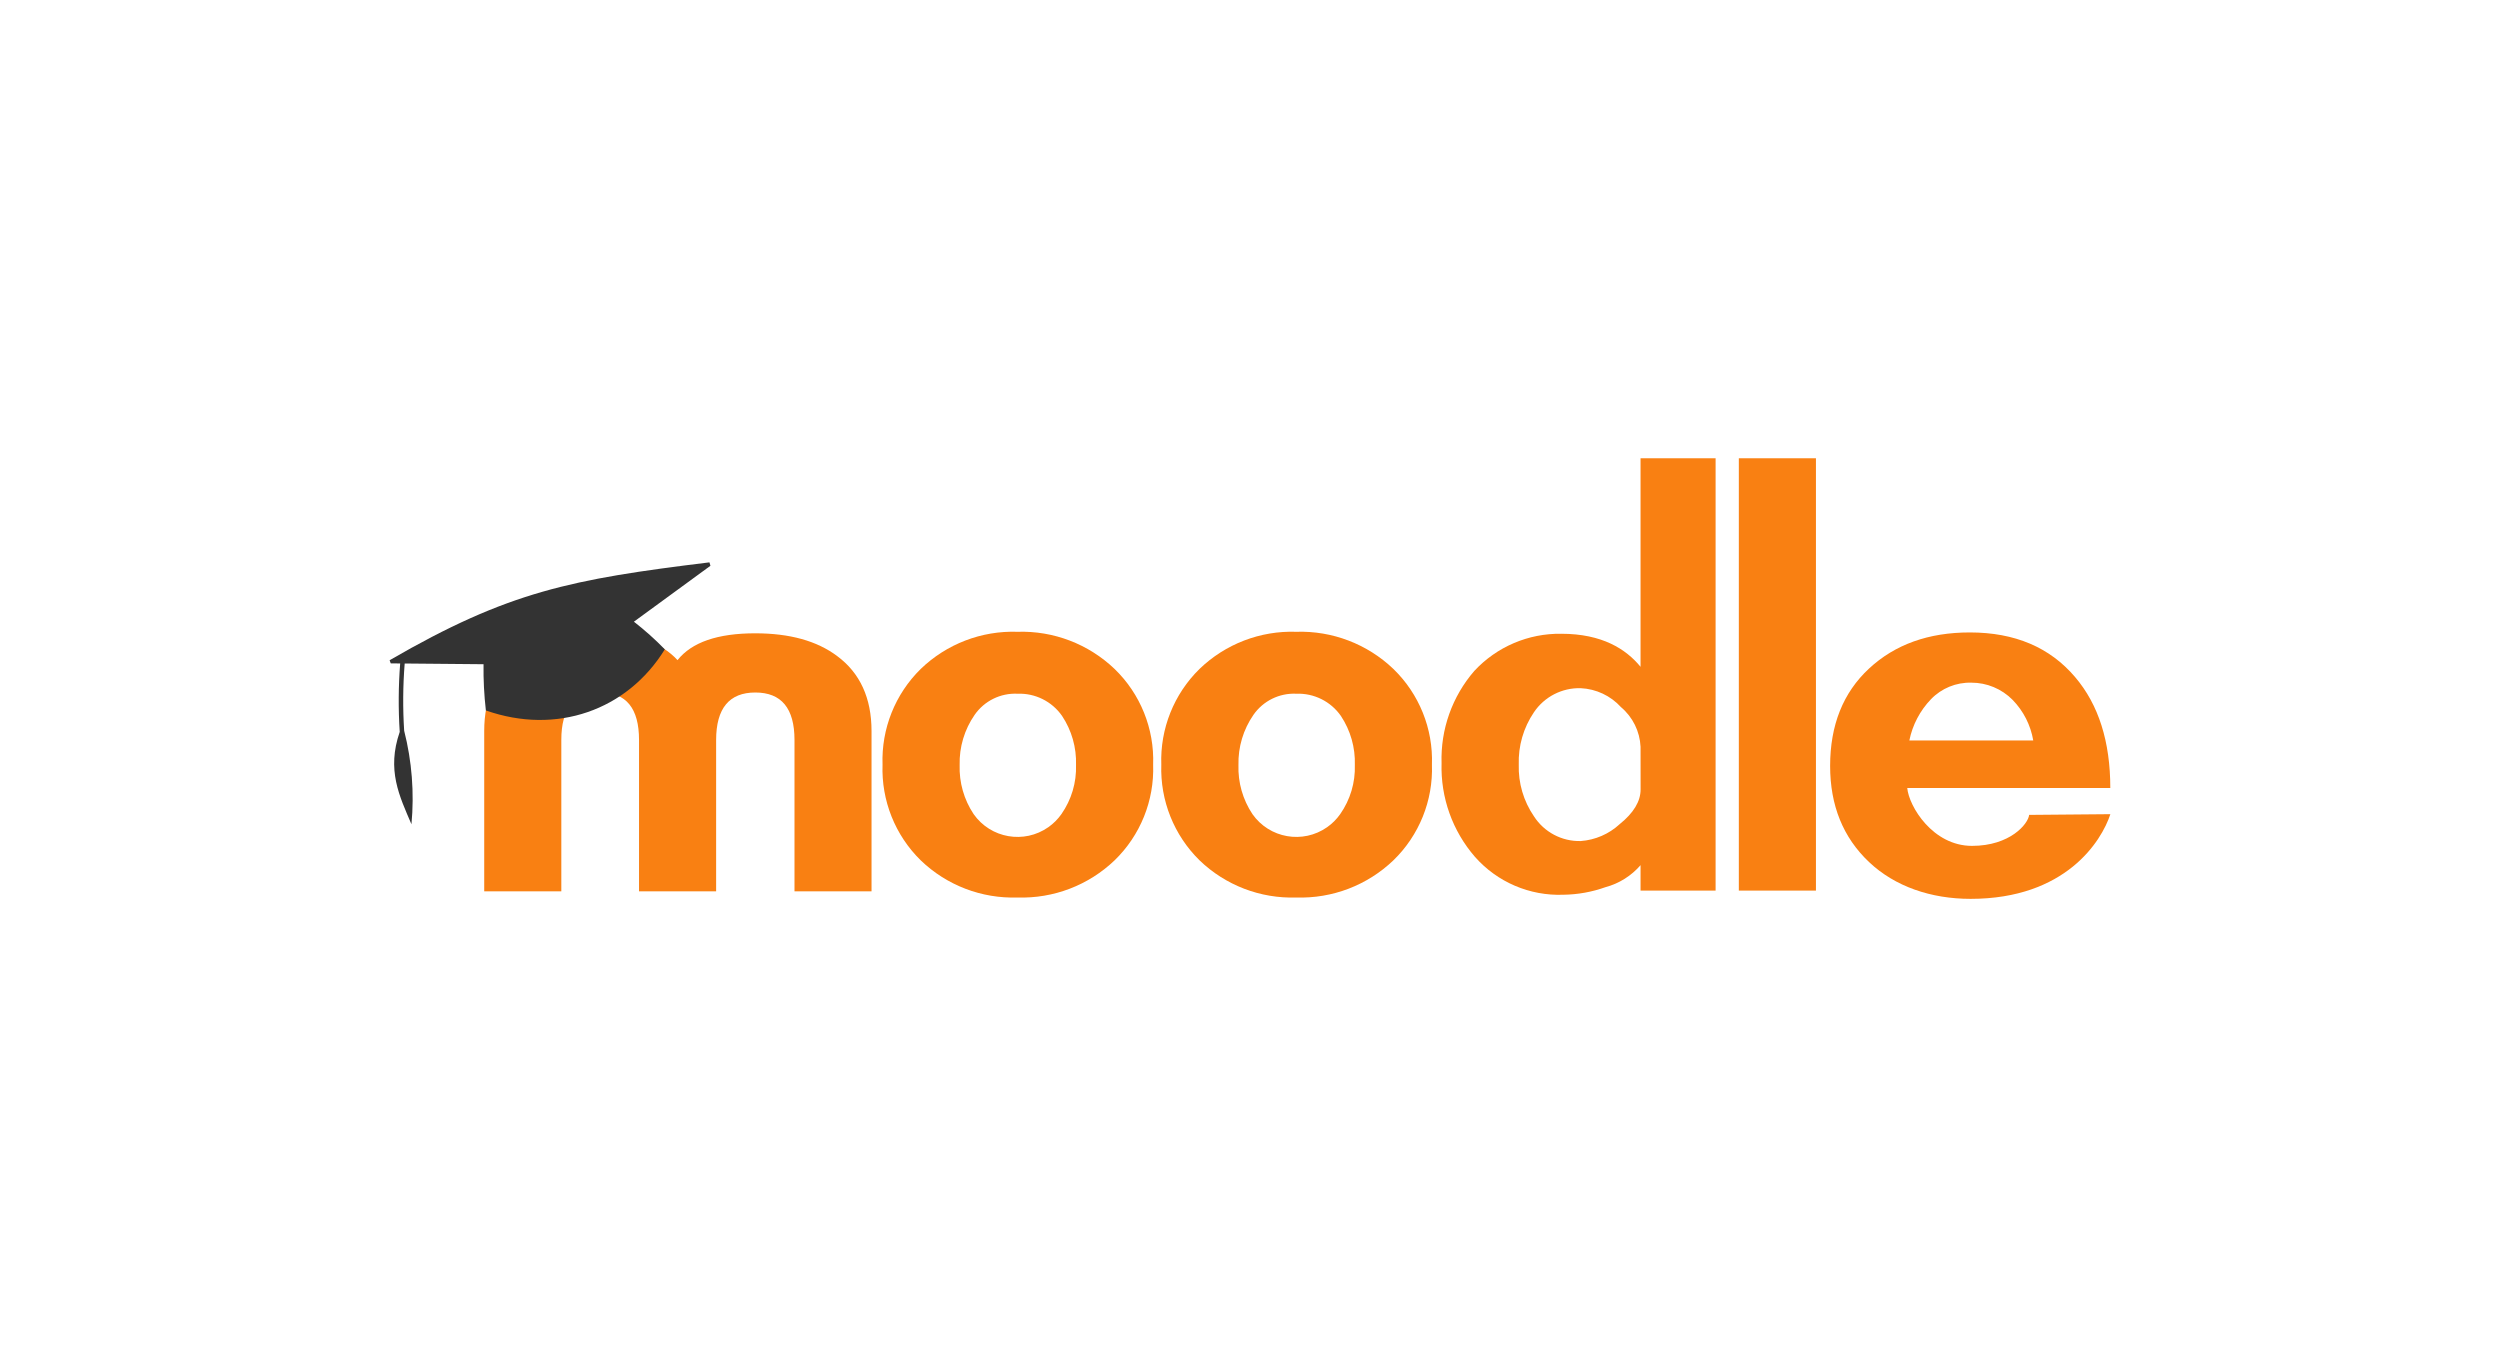
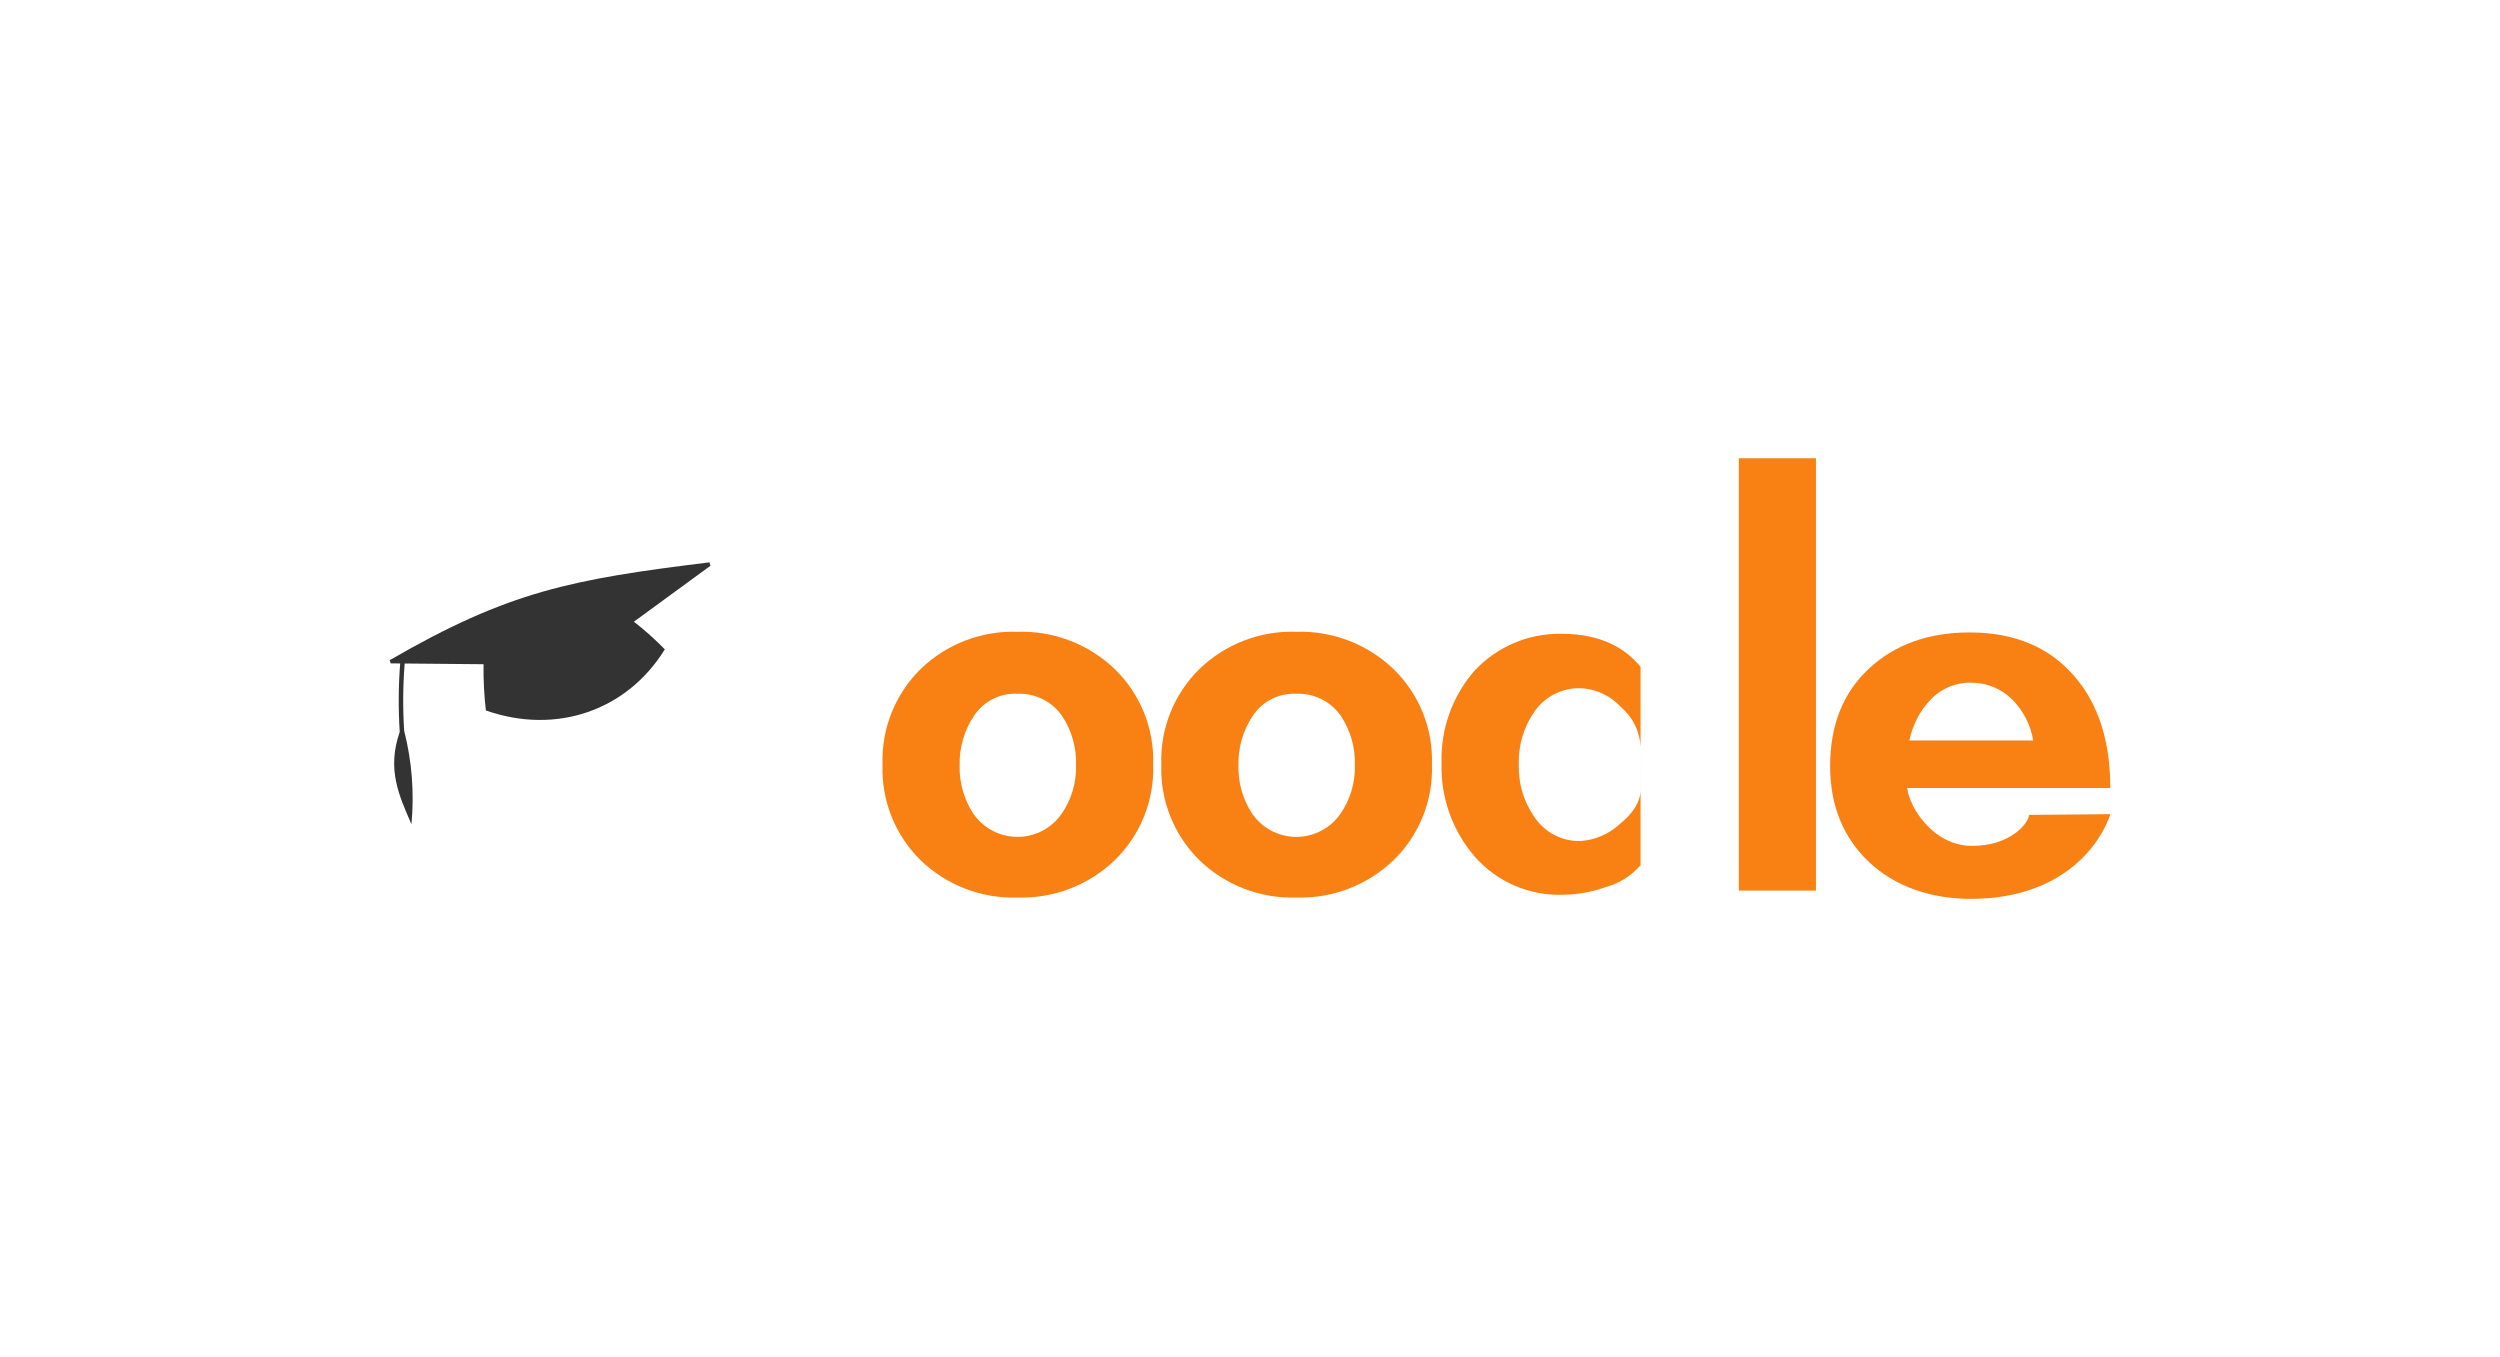
<svg xmlns="http://www.w3.org/2000/svg" id="a" width="350" height="190" viewBox="0 0 350 190">
  <defs>
    <style>.l{fill:none;}.m{fill:#f98012;}.n{fill:#fff;}.o{fill:#333;}.p{clip-path:url(#c);}</style>
    <clipPath id="c">
      <rect class="l" x="54.547" y="64.156" width="240.906" height="61.687" />
    </clipPath>
  </defs>
  <rect class="n" width="350" height="190" />
  <g id="b" transform="translate(0 0)">
    <g class="p">
      <g id="d" transform="translate(0 0)">
-         <path id="e" class="m" d="M111.23,124.784v-21.189c0-4.429-1.827-6.643-5.482-6.644-3.655-.001-5.485,2.214-5.49,6.644v21.189h-10.794v-21.189c0-4.429-1.8-6.643-5.4-6.644-3.66,0-5.486,2.215-5.479,6.644v21.189h-10.794v-22.44c0-4.623,1.605-8.123,4.816-10.5,2.827-2.121,6.647-3.181,11.46-3.18,4.881,0,8.476,1.252,10.786,3.755,1.991-2.504,5.621-3.756,10.889-3.755,4.812,0,8.631,1.06,11.456,3.18,3.208,2.373,4.814,5.873,4.818,10.5v22.44h-10.786Z" />
        <rect id="f" class="m" x="243.436" y="64.156" width="10.796" height="60.529" />
-         <path id="g" class="m" d="M229.677,124.686v-3.565c-1.292,1.498-3.004,2.573-4.915,3.085-1.889,.674-3.876,1.032-5.881,1.057-4.715,.184-9.263-1.762-12.385-5.3-3.151-3.628-4.821-8.309-4.677-13.112-.152-4.729,1.484-9.341,4.581-12.918,3.142-3.385,7.572-5.277,12.19-5.206,5.72,0,9.059,2.153,11.086,4.626v-29.196h10.507v60.529h-10.506Zm0-20.143c-.103-2.149-1.095-4.158-2.739-5.545-1.453-1.597-3.481-2.551-5.638-2.652-2.619-.073-5.092,1.201-6.553,3.375-1.463,2.157-2.205,4.721-2.12,7.326-.076,2.573,.666,5.105,2.12,7.229,1.428,2.223,3.912,3.538,6.553,3.47,2.031-.147,3.952-.979,5.448-2.361,1.959-1.575,2.938-3.197,2.935-4.865l-.006-5.977Z" />
+         <path id="g" class="m" d="M229.677,124.686v-3.565c-1.292,1.498-3.004,2.573-4.915,3.085-1.889,.674-3.876,1.032-5.881,1.057-4.715,.184-9.263-1.762-12.385-5.3-3.151-3.628-4.821-8.309-4.677-13.112-.152-4.729,1.484-9.341,4.581-12.918,3.142-3.385,7.572-5.277,12.19-5.206,5.72,0,9.059,2.153,11.086,4.626v-29.196h10.507h-10.506Zm0-20.143c-.103-2.149-1.095-4.158-2.739-5.545-1.453-1.597-3.481-2.551-5.638-2.652-2.619-.073-5.092,1.201-6.553,3.375-1.463,2.157-2.205,4.721-2.12,7.326-.076,2.573,.666,5.105,2.12,7.229,1.428,2.223,3.912,3.538,6.553,3.47,2.031-.147,3.952-.979,5.448-2.361,1.959-1.575,2.938-3.197,2.935-4.865l-.006-5.977Z" />
        <path id="h" class="m" d="M181.484,125.651c-5.031,.168-9.916-1.708-13.542-5.2-3.585-3.518-5.529-8.38-5.359-13.4-.178-5.02,1.764-9.883,5.351-13.4,3.623-3.496,8.51-5.372,13.542-5.2,5.046-.163,9.946,1.711,13.595,5.2,3.616,3.501,5.579,8.37,5.4,13.4,.177,5.029-1.785,9.898-5.4,13.4-3.647,3.488-8.543,5.362-13.587,5.2m0-28.53c-2.376-.113-4.642,1.004-6,2.956-1.426,2.059-2.161,4.518-2.1,7.022-.08,2.44,.604,4.844,1.957,6.876,2.381,3.394,7.063,4.214,10.457,1.833,.713-.5,1.333-1.12,1.833-1.833,1.407-2.011,2.125-4.423,2.046-6.876,.079-2.44-.605-4.843-1.957-6.876-1.417-2.03-3.769-3.198-6.242-3.1" />
        <path id="i" class="m" d="M142.45,125.651c-5.032,.167-9.918-1.708-13.546-5.2-3.587-3.516-5.528-8.38-5.348-13.4-.178-5.019,1.763-9.882,5.348-13.4,3.624-3.496,8.511-5.373,13.544-5.2,5.045-.162,9.943,1.712,13.592,5.2,3.619,3.499,5.581,8.37,5.4,13.4,.176,5.029-1.786,9.898-5.4,13.4-3.648,3.488-8.546,5.362-13.59,5.2m0-28.53c-2.375-.112-4.641,1.004-6,2.956-1.428,2.058-2.163,4.518-2.1,7.022-.08,2.44,.604,4.844,1.957,6.876,2.383,3.394,7.066,4.215,10.46,1.832,.712-.5,1.332-1.12,1.832-1.832,1.405-2.012,2.122-4.424,2.043-6.876,.079-2.44-.605-4.843-1.957-6.876-1.414-2.03-3.766-3.199-6.238-3.1" />
        <path id="j" class="m" d="M267.015,110.323c.232,2.57,3.573,8.1,9.064,8.1,5.346,0,7.874-3.087,8-4.338l11.373-.1c-1.241,3.795-6.281,11.855-19.572,11.855-5.528,0-10.585-1.72-14.216-5.156-3.631-3.436-5.446-7.918-5.446-13.446,0-5.719,1.815-10.266,5.446-13.639,3.631-3.373,8.336-5.059,14.116-5.057,6.297,0,11.212,2.088,14.746,6.263,3.279,3.853,4.918,9.026,4.917,15.517l-28.428,.001Zm17.641-6.654c-.364-2.145-1.372-4.129-2.891-5.687-1.528-1.546-3.612-2.414-5.785-2.409-2.121-.053-4.167,.785-5.64,2.312-1.54,1.601-2.592,3.607-3.033,5.784h17.349Z" />
        <path id="k" class="o" d="M88.747,87.037l10.714-7.829-.137-.478c-19.334,2.371-28.125,4.051-44.777,13.704l.154,.437,1.323,.015c-.246,3.188-.268,6.39-.063,9.581-1.847,5.346-.046,8.979,1.644,12.931,.41-4.391,.065-8.819-1.021-13.093-.201-3.136-.177-6.282,.072-9.414l11.039,.1c-.029,2.162,.081,4.323,.327,6.471,9.865,3.471,19.785-.009,25.053-8.552-1.352-1.389-2.798-2.683-4.328-3.873" />
      </g>
    </g>
  </g>
</svg>